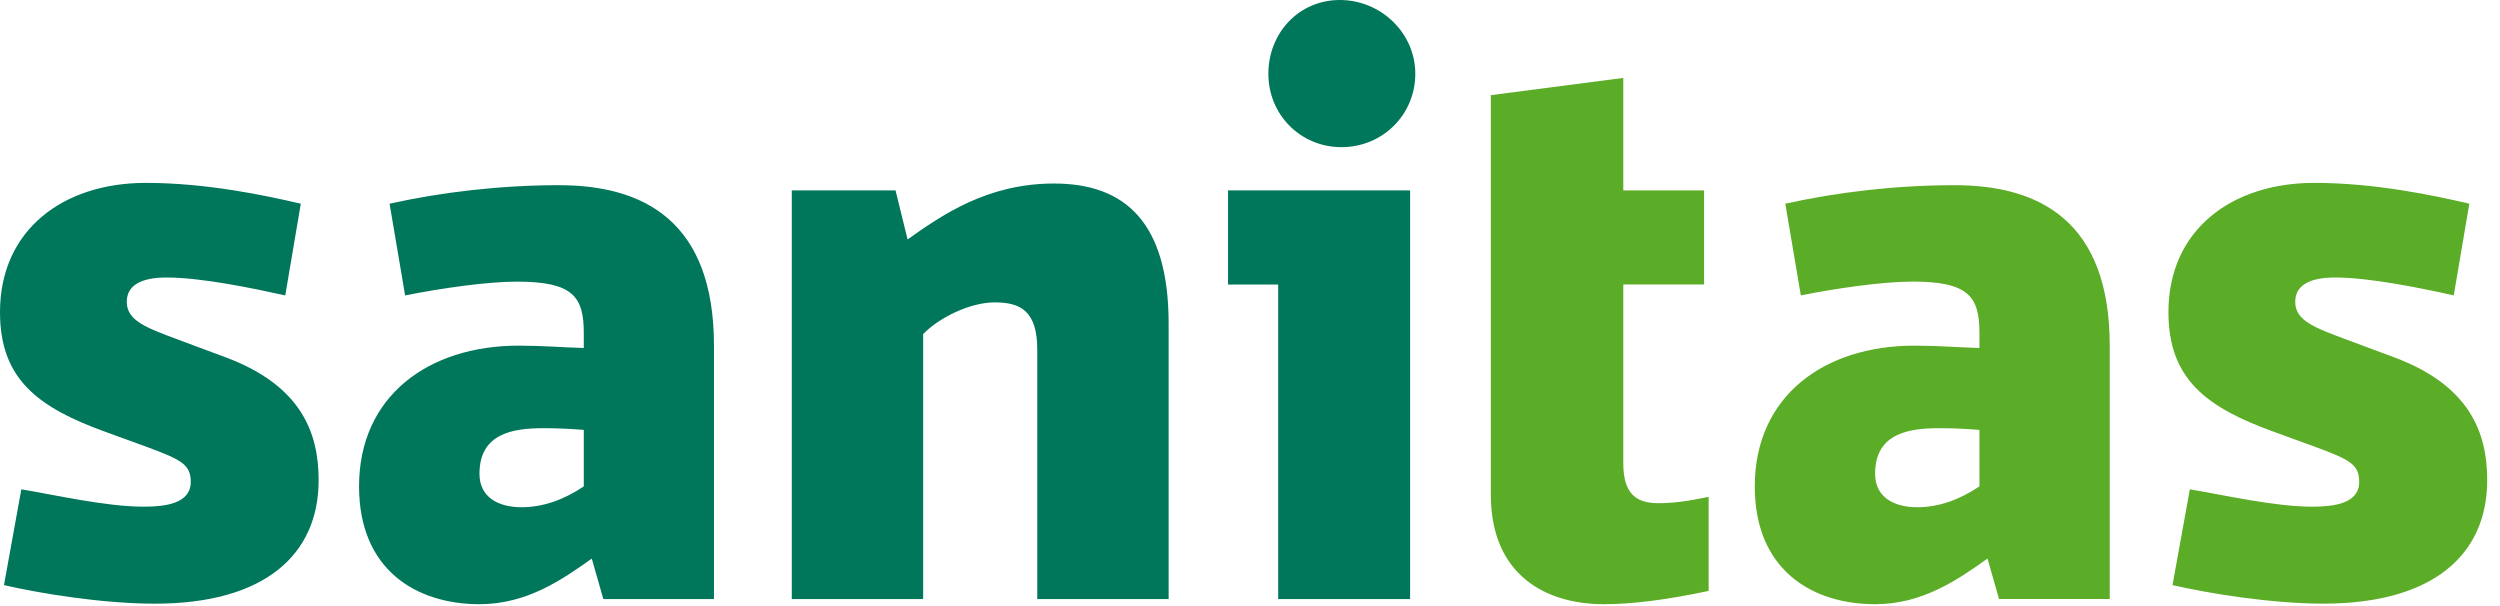
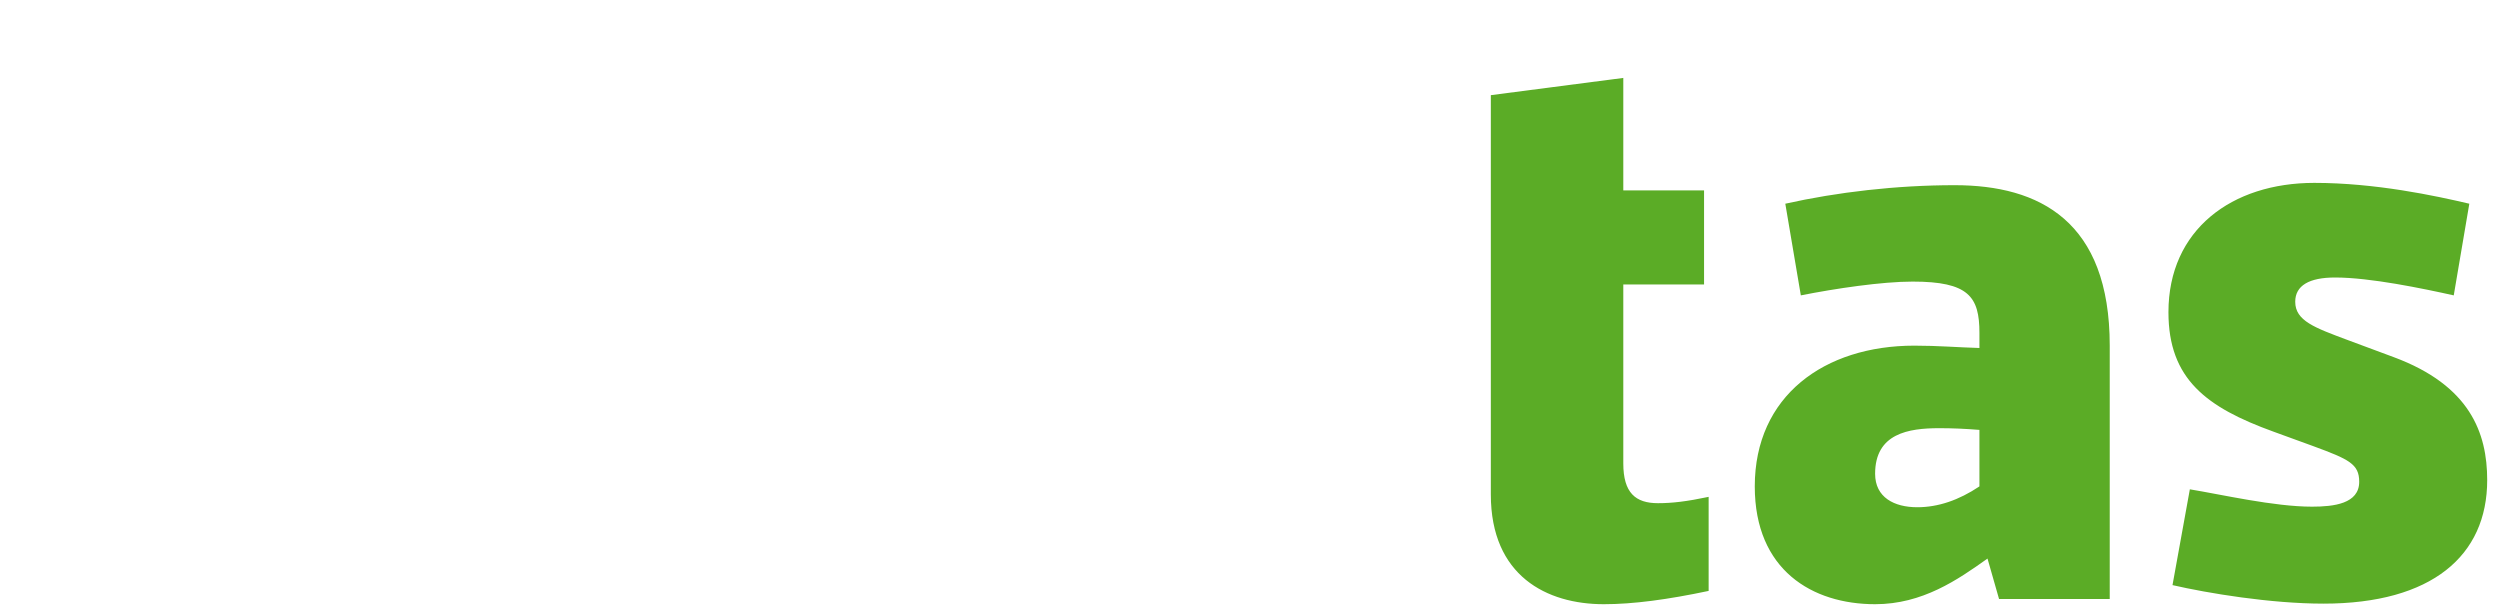
<svg xmlns="http://www.w3.org/2000/svg" width="66" height="16" viewBox="0 0 66 16" fill="none">
-   <path fill-rule="evenodd" clip-rule="evenodd" d="M15.412 12.841V11.349C15.014 11.318 14.695 11.304 14.346 11.304C13.54 11.304 12.658 11.441 12.658 12.508C12.658 13.131 13.16 13.391 13.768 13.391C14.316 13.391 14.863 13.208 15.412 12.841ZM14.757 4.889C16.993 4.889 18.849 5.835 18.849 9.125V15.815H15.928L15.623 14.747C14.833 15.309 13.905 15.951 12.658 15.951C10.999 15.951 9.479 15.052 9.479 12.841C9.479 10.45 11.319 9.125 13.692 9.125C14.316 9.125 14.848 9.171 15.412 9.187V8.789C15.412 7.829 15.122 7.435 13.648 7.435C12.839 7.435 11.608 7.617 10.695 7.799L10.285 5.378C11.653 5.072 13.221 4.889 14.757 4.889ZM32.42 7.511V5.026H37.227V15.815H33.744V7.511H32.42ZM35.371 0C36.452 0 37.364 0.868 37.364 1.948C37.364 3.031 36.496 3.885 35.417 3.885C34.335 3.885 33.485 3.031 33.485 1.948C33.485 0.868 34.292 0 35.371 0ZM5.949 9.43C7.956 10.176 8.412 11.426 8.412 12.675C8.412 14.671 6.953 15.937 4.093 15.937C2.692 15.937 1.034 15.662 0.105 15.447L0.563 12.918C1.398 13.055 2.785 13.376 3.788 13.376C4.366 13.376 5.036 13.298 5.036 12.719C5.036 12.248 4.762 12.126 3.818 11.777L2.768 11.395C1.004 10.755 0 10.009 0 8.242C0 6.063 1.673 4.828 3.85 4.828C5.462 4.828 7.029 5.164 7.941 5.378L7.531 7.799C6.709 7.617 5.326 7.326 4.396 7.326C3.711 7.326 3.347 7.541 3.347 7.967C3.347 8.47 3.863 8.652 4.718 8.972L5.949 9.43ZM27.825 4.845C29.727 4.845 30.852 5.896 30.852 8.547V15.815H27.384V9.231C27.384 8.195 26.928 7.983 26.259 7.983C25.604 7.983 24.782 8.392 24.371 8.82V15.815H20.903V5.026H23.642L23.96 6.321C24.844 5.697 26.046 4.845 27.825 4.845Z" fill="#00765A" />
  <path fill-rule="evenodd" clip-rule="evenodd" d="M52.257 12.841V11.349C51.863 11.318 51.542 11.304 51.194 11.304C50.386 11.304 49.503 11.441 49.503 12.508C49.503 13.131 50.006 13.391 50.616 13.391C51.163 13.391 51.71 13.207 52.257 12.841ZM51.604 4.889C53.84 4.889 55.697 5.835 55.697 9.125V15.814H52.775L52.47 14.746C51.68 15.309 50.752 15.951 49.503 15.951C47.846 15.951 46.326 15.052 46.326 12.841C46.326 10.45 48.165 9.125 50.539 9.125C51.163 9.125 51.695 9.171 52.257 9.187V8.789C52.257 7.829 51.97 7.434 50.493 7.434C49.687 7.434 48.455 7.616 47.542 7.798L47.132 5.378C48.5 5.072 50.069 4.889 51.604 4.889ZM63.198 9.43C65.205 10.176 65.662 11.425 65.662 12.675C65.662 14.671 64.2 15.936 61.34 15.936C59.943 15.936 58.284 15.661 57.354 15.447L57.812 12.918C58.647 13.055 60.032 13.376 61.037 13.376C61.615 13.376 62.283 13.298 62.283 12.719C62.283 12.248 62.011 12.125 61.067 11.777L60.018 11.395C58.252 10.755 57.247 10.009 57.247 8.242C57.247 6.063 58.921 4.828 61.097 4.828C62.709 4.828 64.278 5.164 65.19 5.378L64.779 7.798C63.959 7.616 62.573 7.326 61.645 7.326C60.961 7.326 60.594 7.54 60.594 7.967C60.594 8.47 61.112 8.652 61.966 8.972L63.198 9.43ZM42.855 12.234C42.855 13.01 43.176 13.284 43.77 13.284C44.148 13.284 44.53 13.239 45.108 13.117V15.6C44.026 15.829 43.116 15.951 42.34 15.951C40.834 15.951 39.358 15.204 39.358 13.055V2.512L42.855 2.057V5.026H44.987V7.51H42.855V12.234Z" fill="#5BAC26" />
</svg>